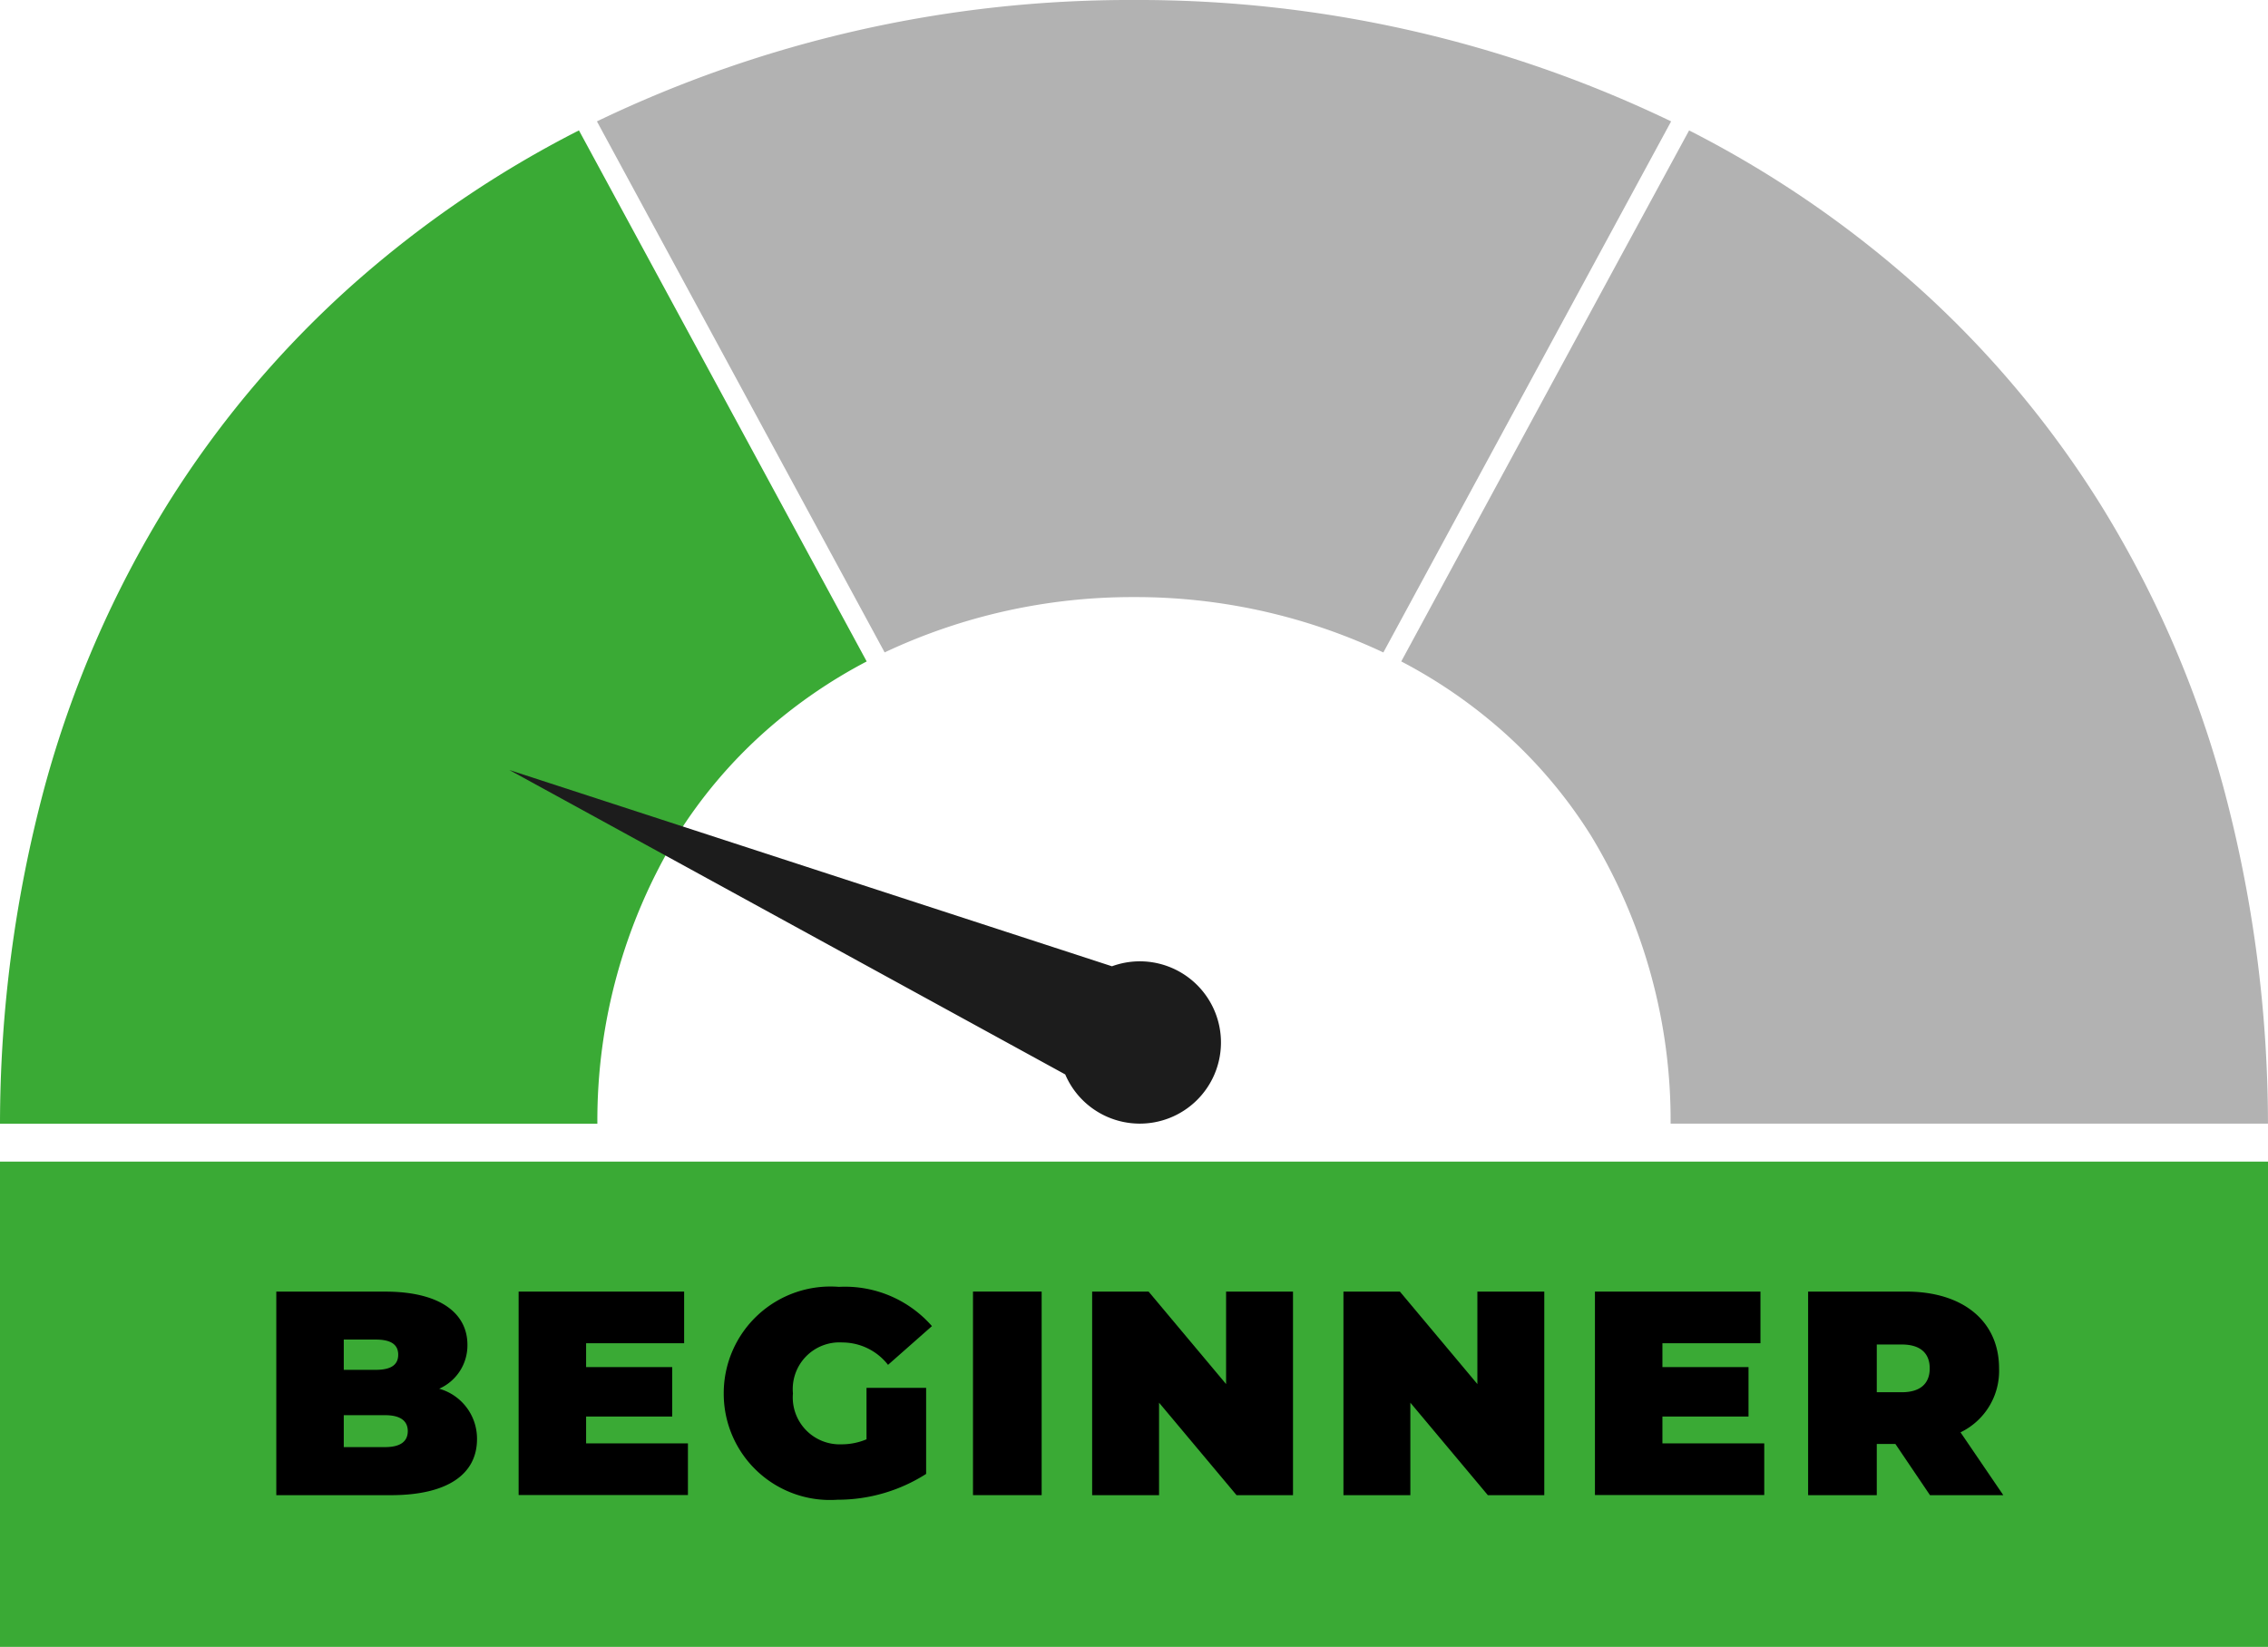
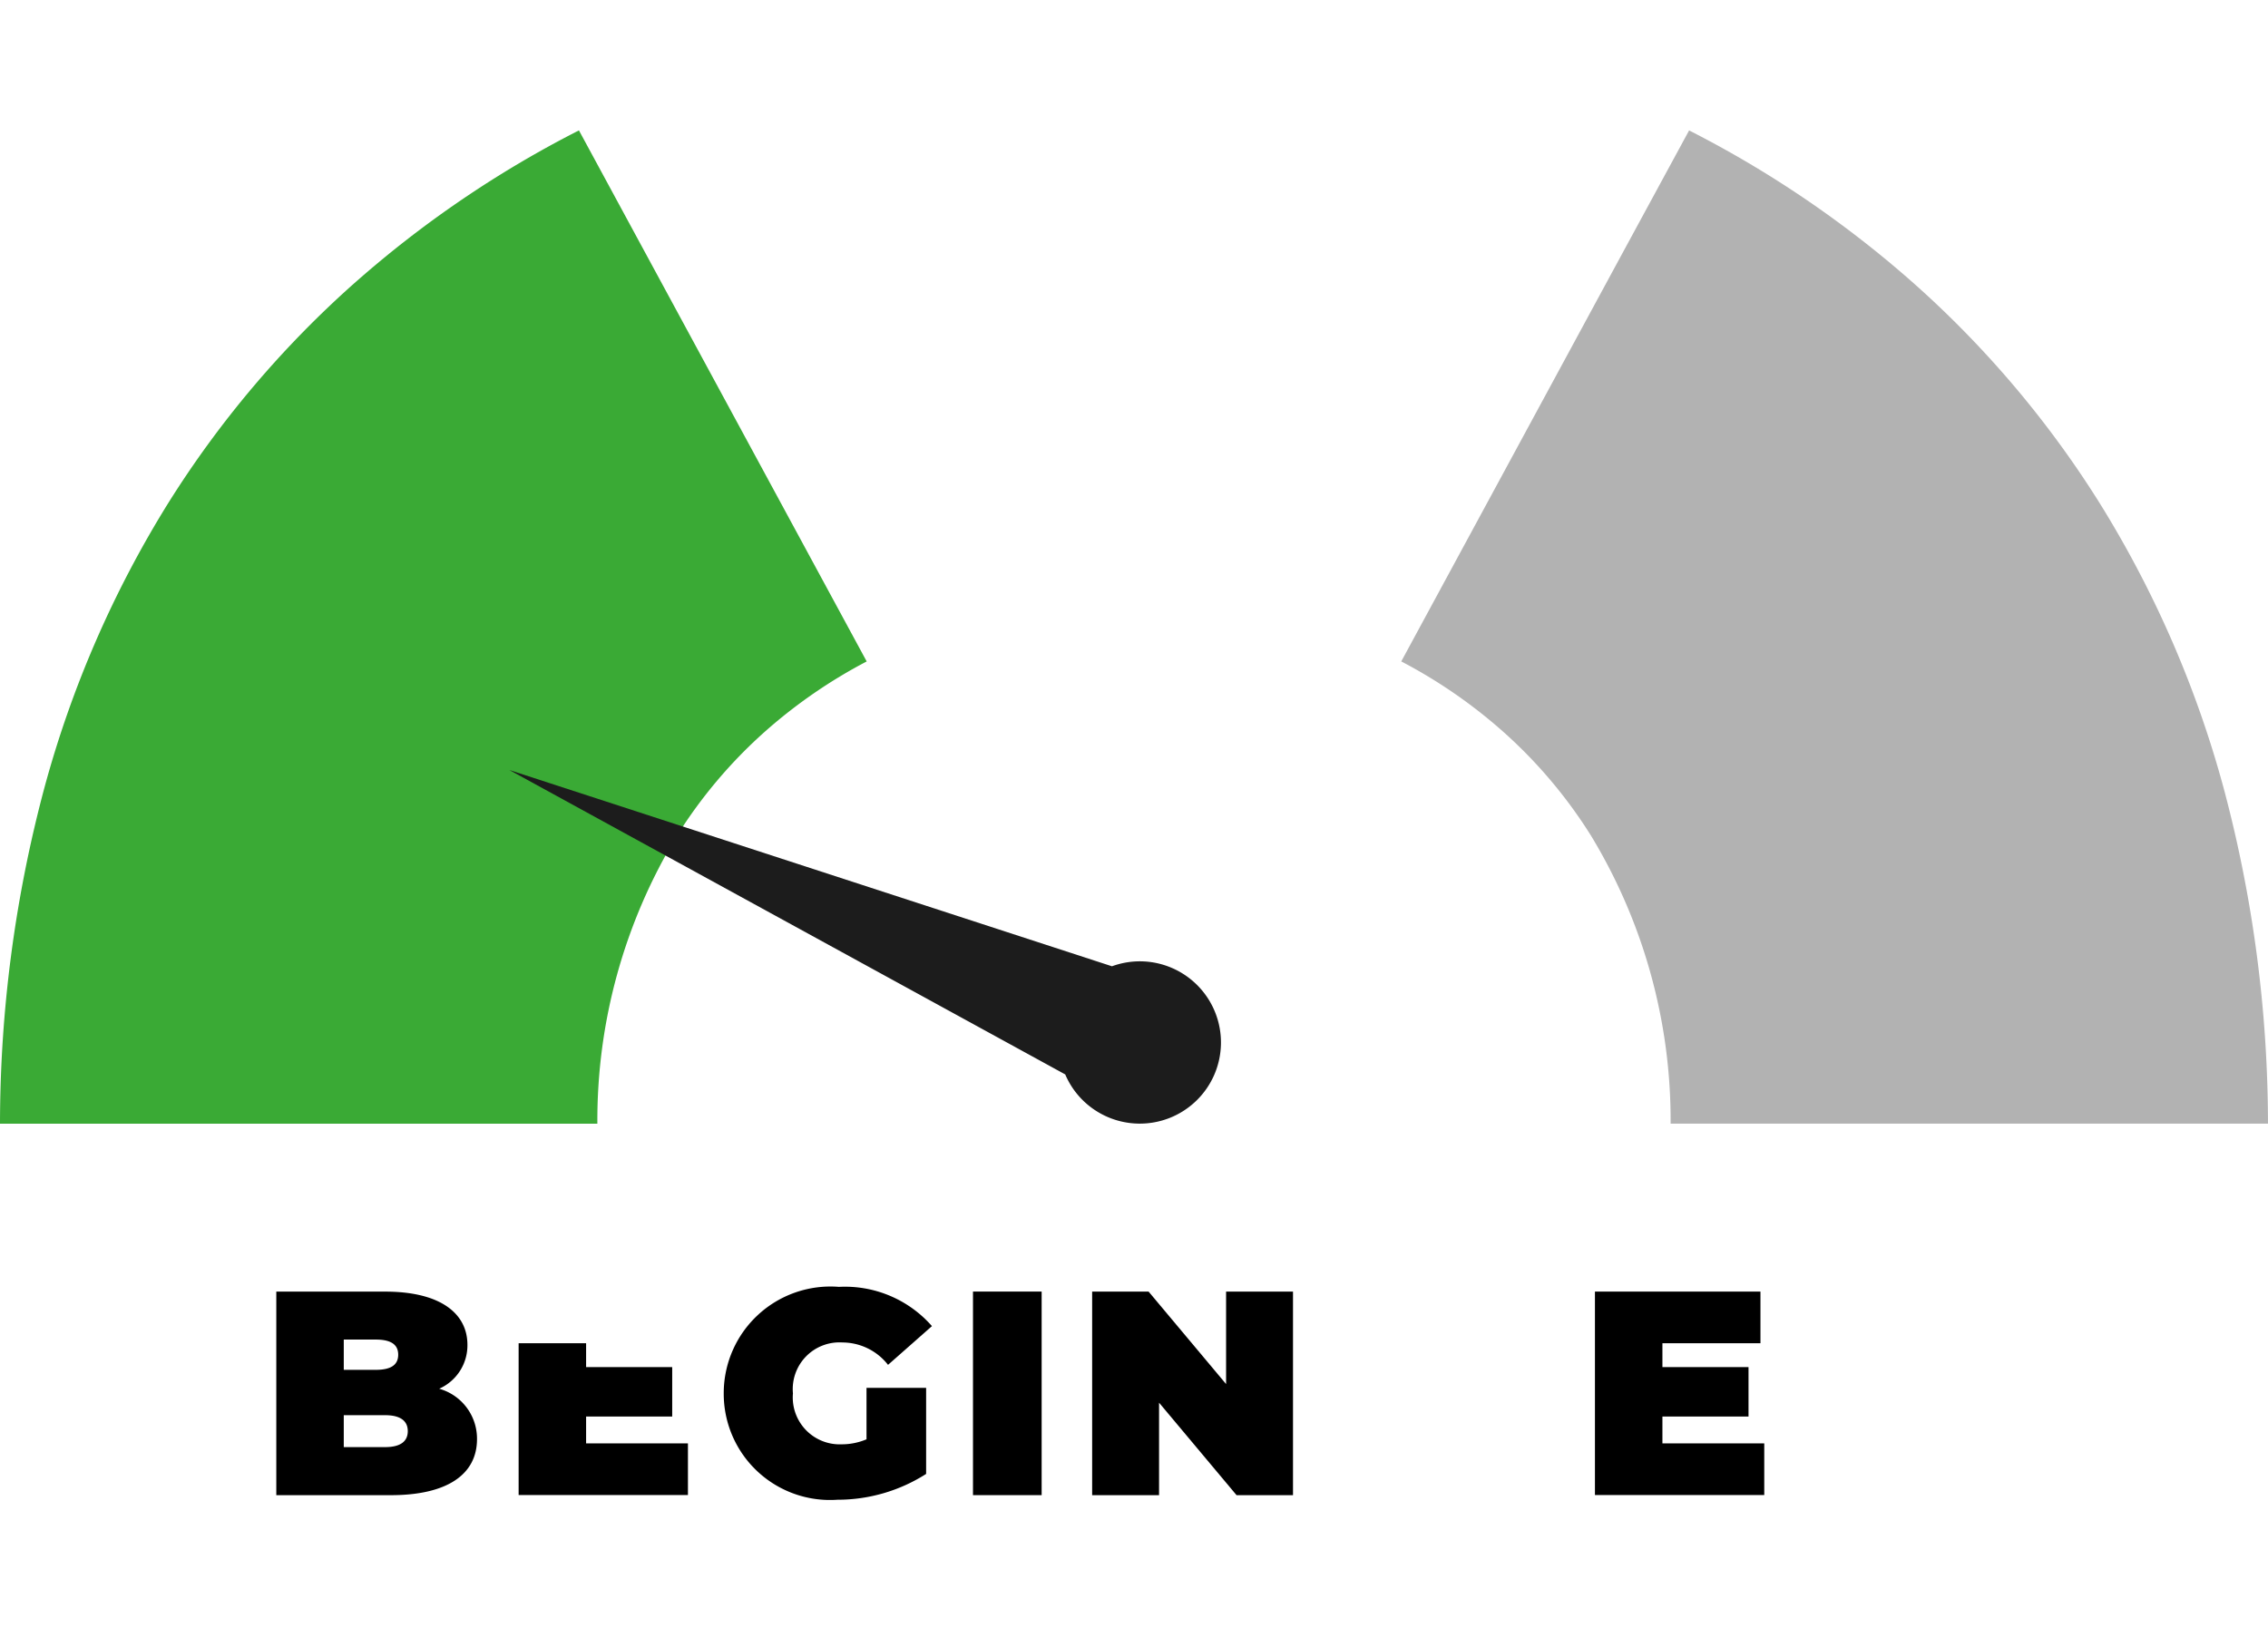
<svg xmlns="http://www.w3.org/2000/svg" width="87.798" height="63.771" viewBox="0 0 87.798 63.771">
  <g id="Gruppe_2675" data-name="Gruppe 2675" transform="translate(-323.152 -338.966)">
    <g id="Gruppe_2307" data-name="Gruppe 2307" transform="translate(323.152 344.015)">
      <path id="Pfad_2579" data-name="Pfad 2579" d="M-1.71-.739A39.213,39.213,0,0,0-8.918,7.788,41.357,41.357,0,0,0-13.69,18.757,50.481,50.481,0,0,0-15.418,31.8H7.707a21.259,21.259,0,0,1,3.076-11.144,18.631,18.631,0,0,1,3.422-4.049A19.69,19.69,0,0,1,18.133,13.9L6.994-6.664A41.575,41.575,0,0,0-1.71-.739" transform="translate(15.418 6.664)" fill="#3aaa35" />
    </g>
    <g id="Gruppe_2308" data-name="Gruppe 2308" transform="translate(346.26 338.966)">
-       <path id="Pfad_2580" data-name="Pfad 2580" d="M-2.593,0A47.566,47.566,0,0,0-23.384,4.7l8.075,14.908,3.063,5.655a22.5,22.5,0,0,1,9.653-2.142A22.5,22.5,0,0,1,7.06,25.265l7.962-14.7L18.2,4.7A47.566,47.566,0,0,0-2.593,0" transform="translate(23.384 0)" fill="#b2b2b2" />
-     </g>
+       </g>
    <g id="Gruppe_2309" data-name="Gruppe 2309" transform="translate(377.397 344.015)">
      <path id="Pfad_2581" data-name="Pfad 2581" d="M-.917-3.407A21.262,21.262,0,0,1,2.16,7.737H25.285A50.509,50.509,0,0,0,23.557-5.3a41.381,41.381,0,0,0-4.774-10.97A39.234,39.234,0,0,0,11.576-24.8a41.492,41.492,0,0,0-8.7-5.924L.224-25.838-8.267-10.162A19.624,19.624,0,0,1-4.339-7.456,18.631,18.631,0,0,1-.917-3.407" transform="translate(8.267 30.725)" fill="#b2b2b2" />
    </g>
    <g id="Gruppe_2310" data-name="Gruppe 2310" transform="translate(342.869 368.787)">
      <path id="Pfad_2582" data-name="Pfad 2582" d="M-2.91-.948l-23.329-7.6L-4.719,3.24a3.132,3.132,0,0,0,1.64,1.647A3.142,3.142,0,0,0,1.052,3.249,3.143,3.143,0,0,0-.586-.882,3.134,3.134,0,0,0-2.91-.948" transform="translate(26.239 8.544)" fill="#1c1c1c" />
    </g>
-     <path id="Pfad_2584" data-name="Pfad 2584" d="M451.258-164.057h-87.8v-18.791h87.8Z" transform="translate(-40.308 566.794)" fill="#3aaa35" />
    <g id="Gruppe_2312" data-name="Gruppe 2312" transform="translate(333.848 388.981)">
      <path id="Pfad_2585" data-name="Pfad 2585" d="M-.969-.712c0,1.374-1.16,2.173-3.333,2.173H-8.739V-6.421h4.212c2.173,0,3.187.867,3.187,2.06a1.836,1.836,0,0,1-1.093,1.7A2.01,2.01,0,0,1-.969-.712M-6.127-4.564v1.172h1.239c.6,0,.868-.2.868-.586s-.27-.586-.868-.586Zm2.478,3.548c0-.405-.293-.62-.878-.62h-1.6V-.4h1.6c.585,0,.878-.214.878-.62" transform="translate(8.739 6.421)" />
    </g>
-     <path id="Pfad_2587" data-name="Pfad 2587" d="M-.817-.733v2H-7.371V-6.611H-.964v2H-4.759v.924h3.333v1.914H-4.759V-.733Z" transform="translate(350.6 395.591)" />
+     <path id="Pfad_2587" data-name="Pfad 2587" d="M-.817-.733v2H-7.371V-6.611v2H-4.759v.924h3.333v1.914H-4.759V-.733Z" transform="translate(350.6 395.591)" />
    <g id="Gruppe_2315" data-name="Gruppe 2315" transform="translate(351.167 388.799)">
      <path id="Pfad_2588" data-name="Pfad 2588" d="M-.69-.487H1.618V2.846a6.363,6.363,0,0,1-3.435,1,4.113,4.113,0,0,1-4.4-4.121,4.131,4.131,0,0,1,4.46-4.122,4.473,4.473,0,0,1,3.6,1.52l-1.7,1.5a2.248,2.248,0,0,0-1.768-.867A1.808,1.808,0,0,0-3.538-.273,1.816,1.816,0,0,0-1.658,1.7,2.473,2.473,0,0,0-.69,1.506Z" transform="translate(6.219 4.395)" />
    </g>
    <path id="Pfad_2590" data-name="Pfad 2590" d="M405.824-177.188h2.658v7.883h-2.658Z" transform="translate(-45.006 566.167)" />
    <path id="Pfad_2591" data-name="Pfad 2591" d="M-.969,0V7.883H-3.154l-3-3.581V7.883h-2.59V0h2.185l3,3.581V0Z" transform="translate(374.175 388.98)" />
-     <path id="Pfad_2592" data-name="Pfad 2592" d="M-.969,0V7.883H-3.154l-3-3.581V7.883h-2.59V0h2.185l3,3.581V0Z" transform="translate(383.903 388.98)" />
    <path id="Pfad_2593" data-name="Pfad 2593" d="M-.817-.733v2H-7.371V-6.611H-.964v2H-4.759v.924h3.333v1.914H-4.759V-.733Z" transform="translate(392.266 395.591)" />
    <g id="Gruppe_2320" data-name="Gruppe 2320" transform="translate(393.147 388.98)">
-       <path id="Pfad_2594" data-name="Pfad 2594" d="M-.421-.736h-.721V1.246H-3.8V-6.637H0c2.2,0,3.592,1.149,3.592,2.973A2.639,2.639,0,0,1,2.1-1.187L3.756,1.246H.918Zm.248-3.852h-.969V-2.74h.969c.732,0,1.081-.349,1.081-.924S.558-4.588-.173-4.588" transform="translate(3.8 6.637)" />
-     </g>
+       </g>
  </g>
</svg>